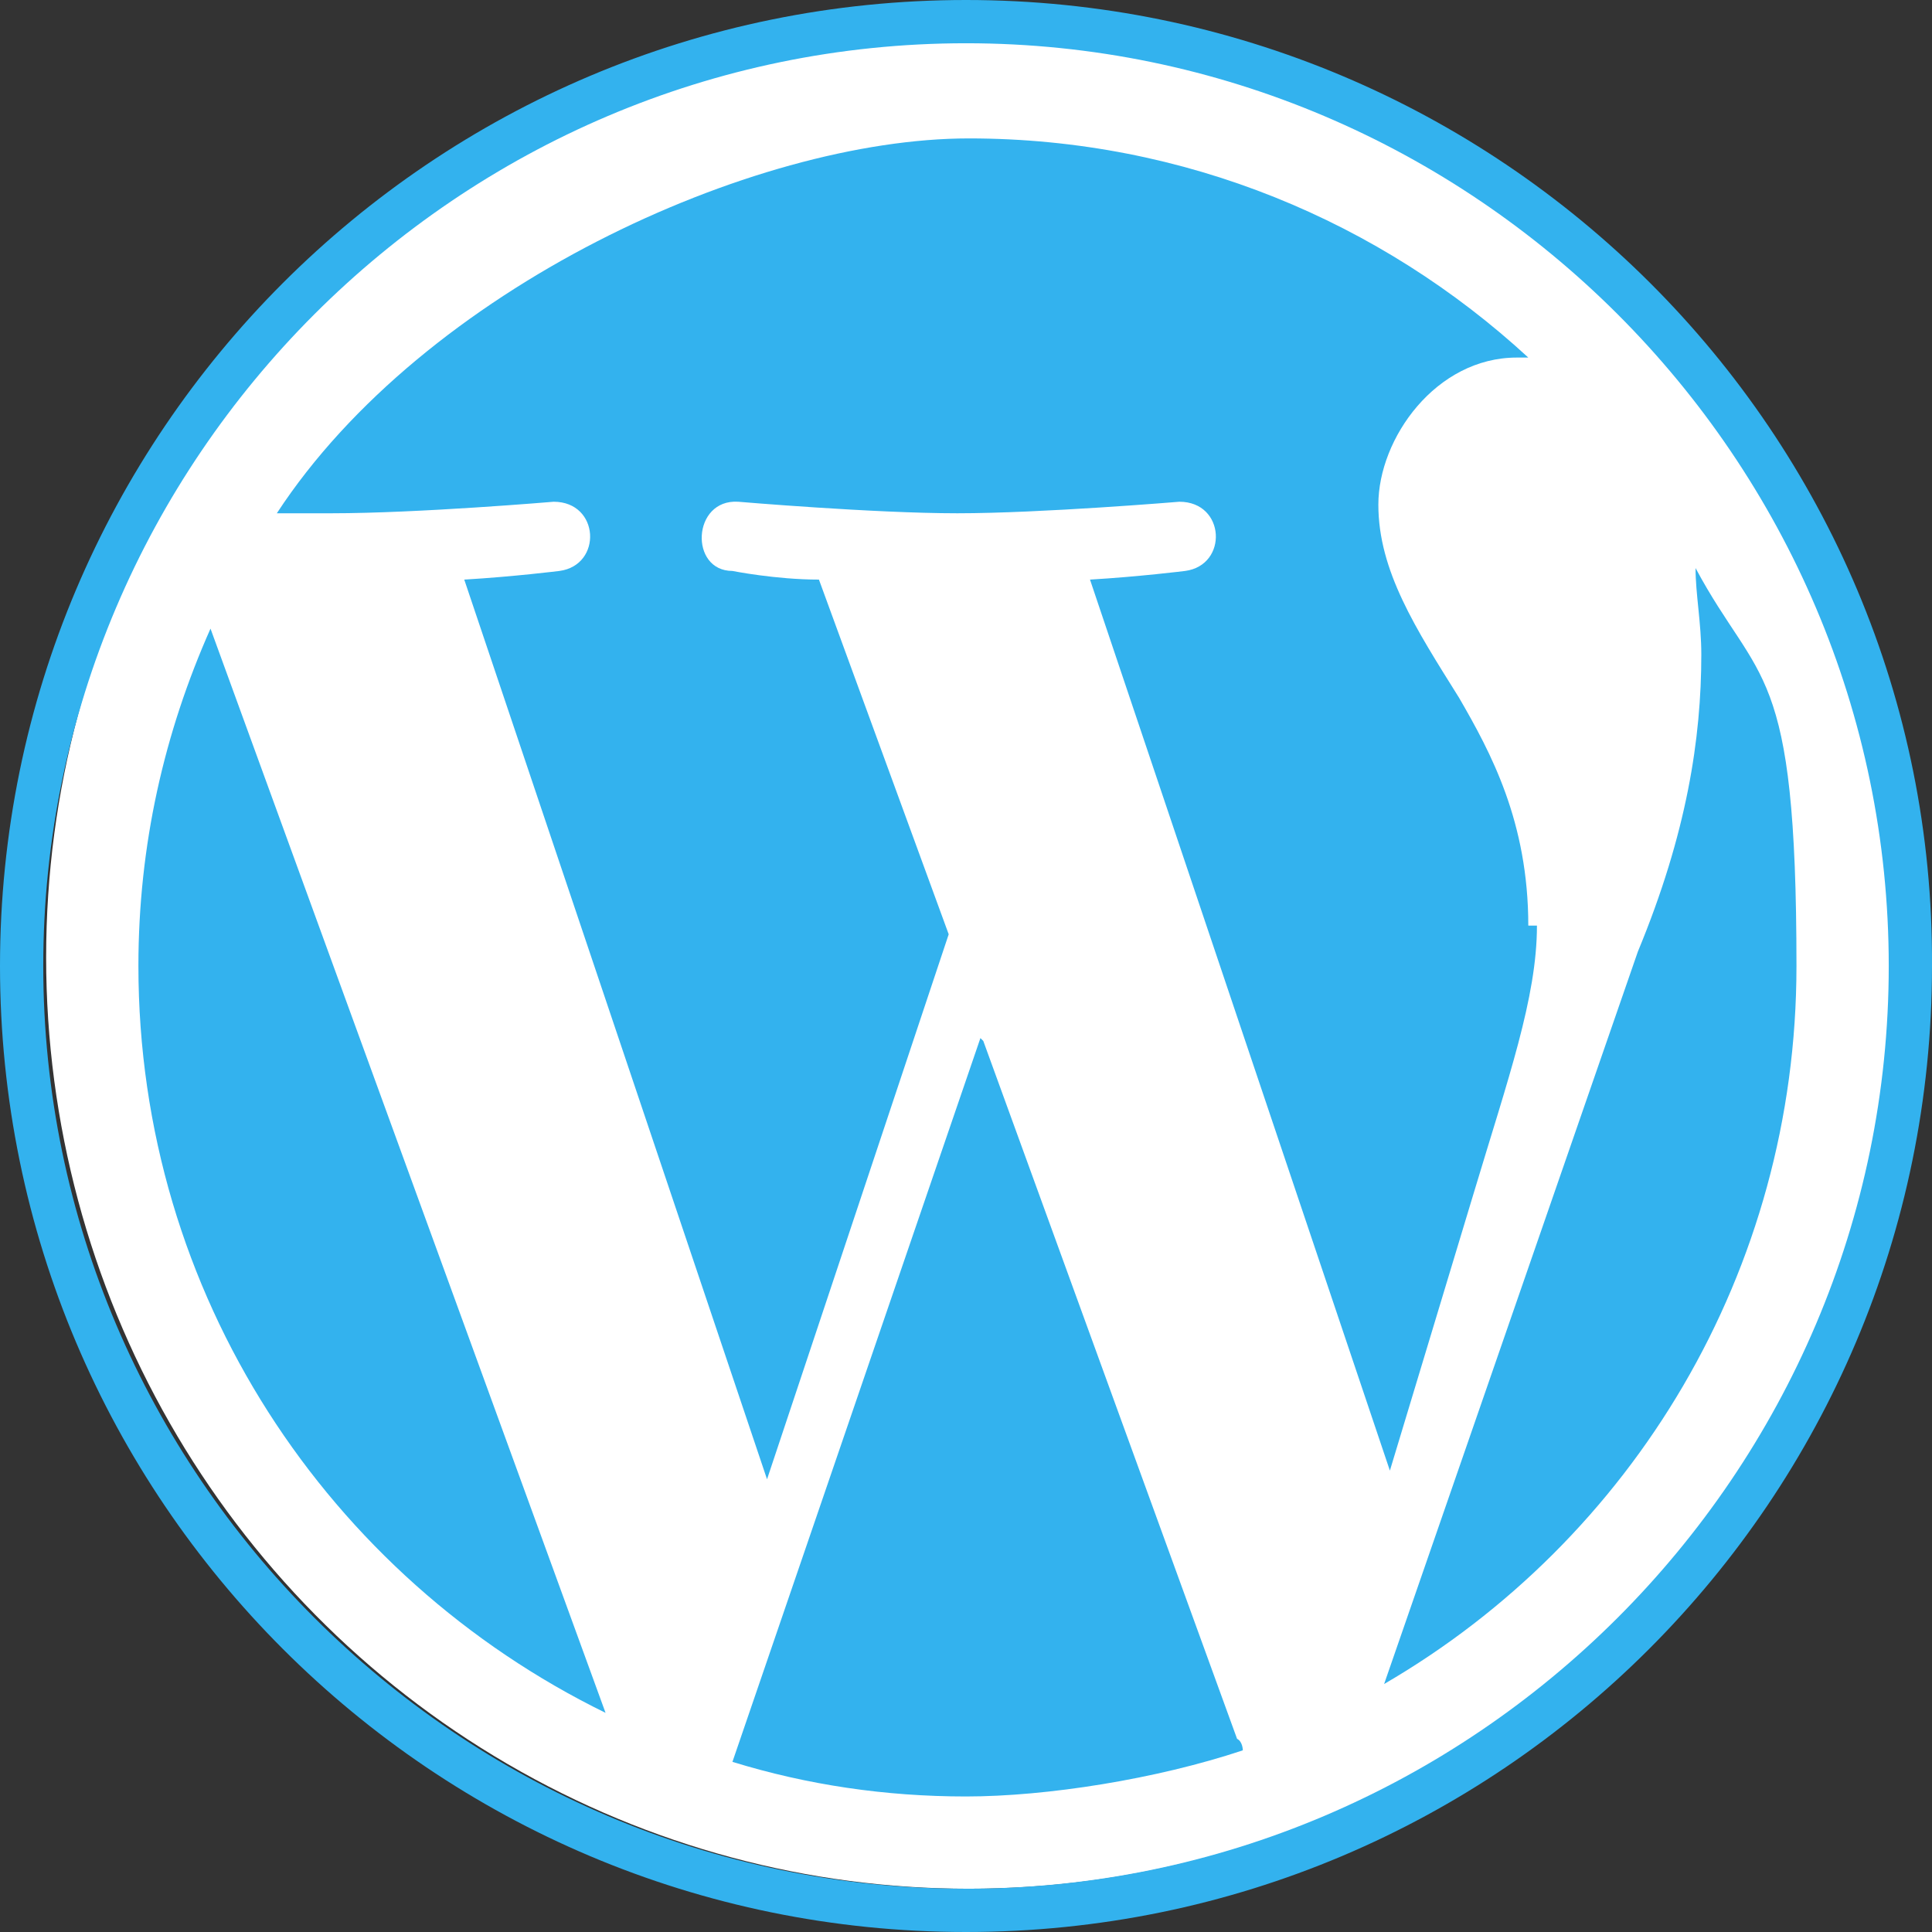
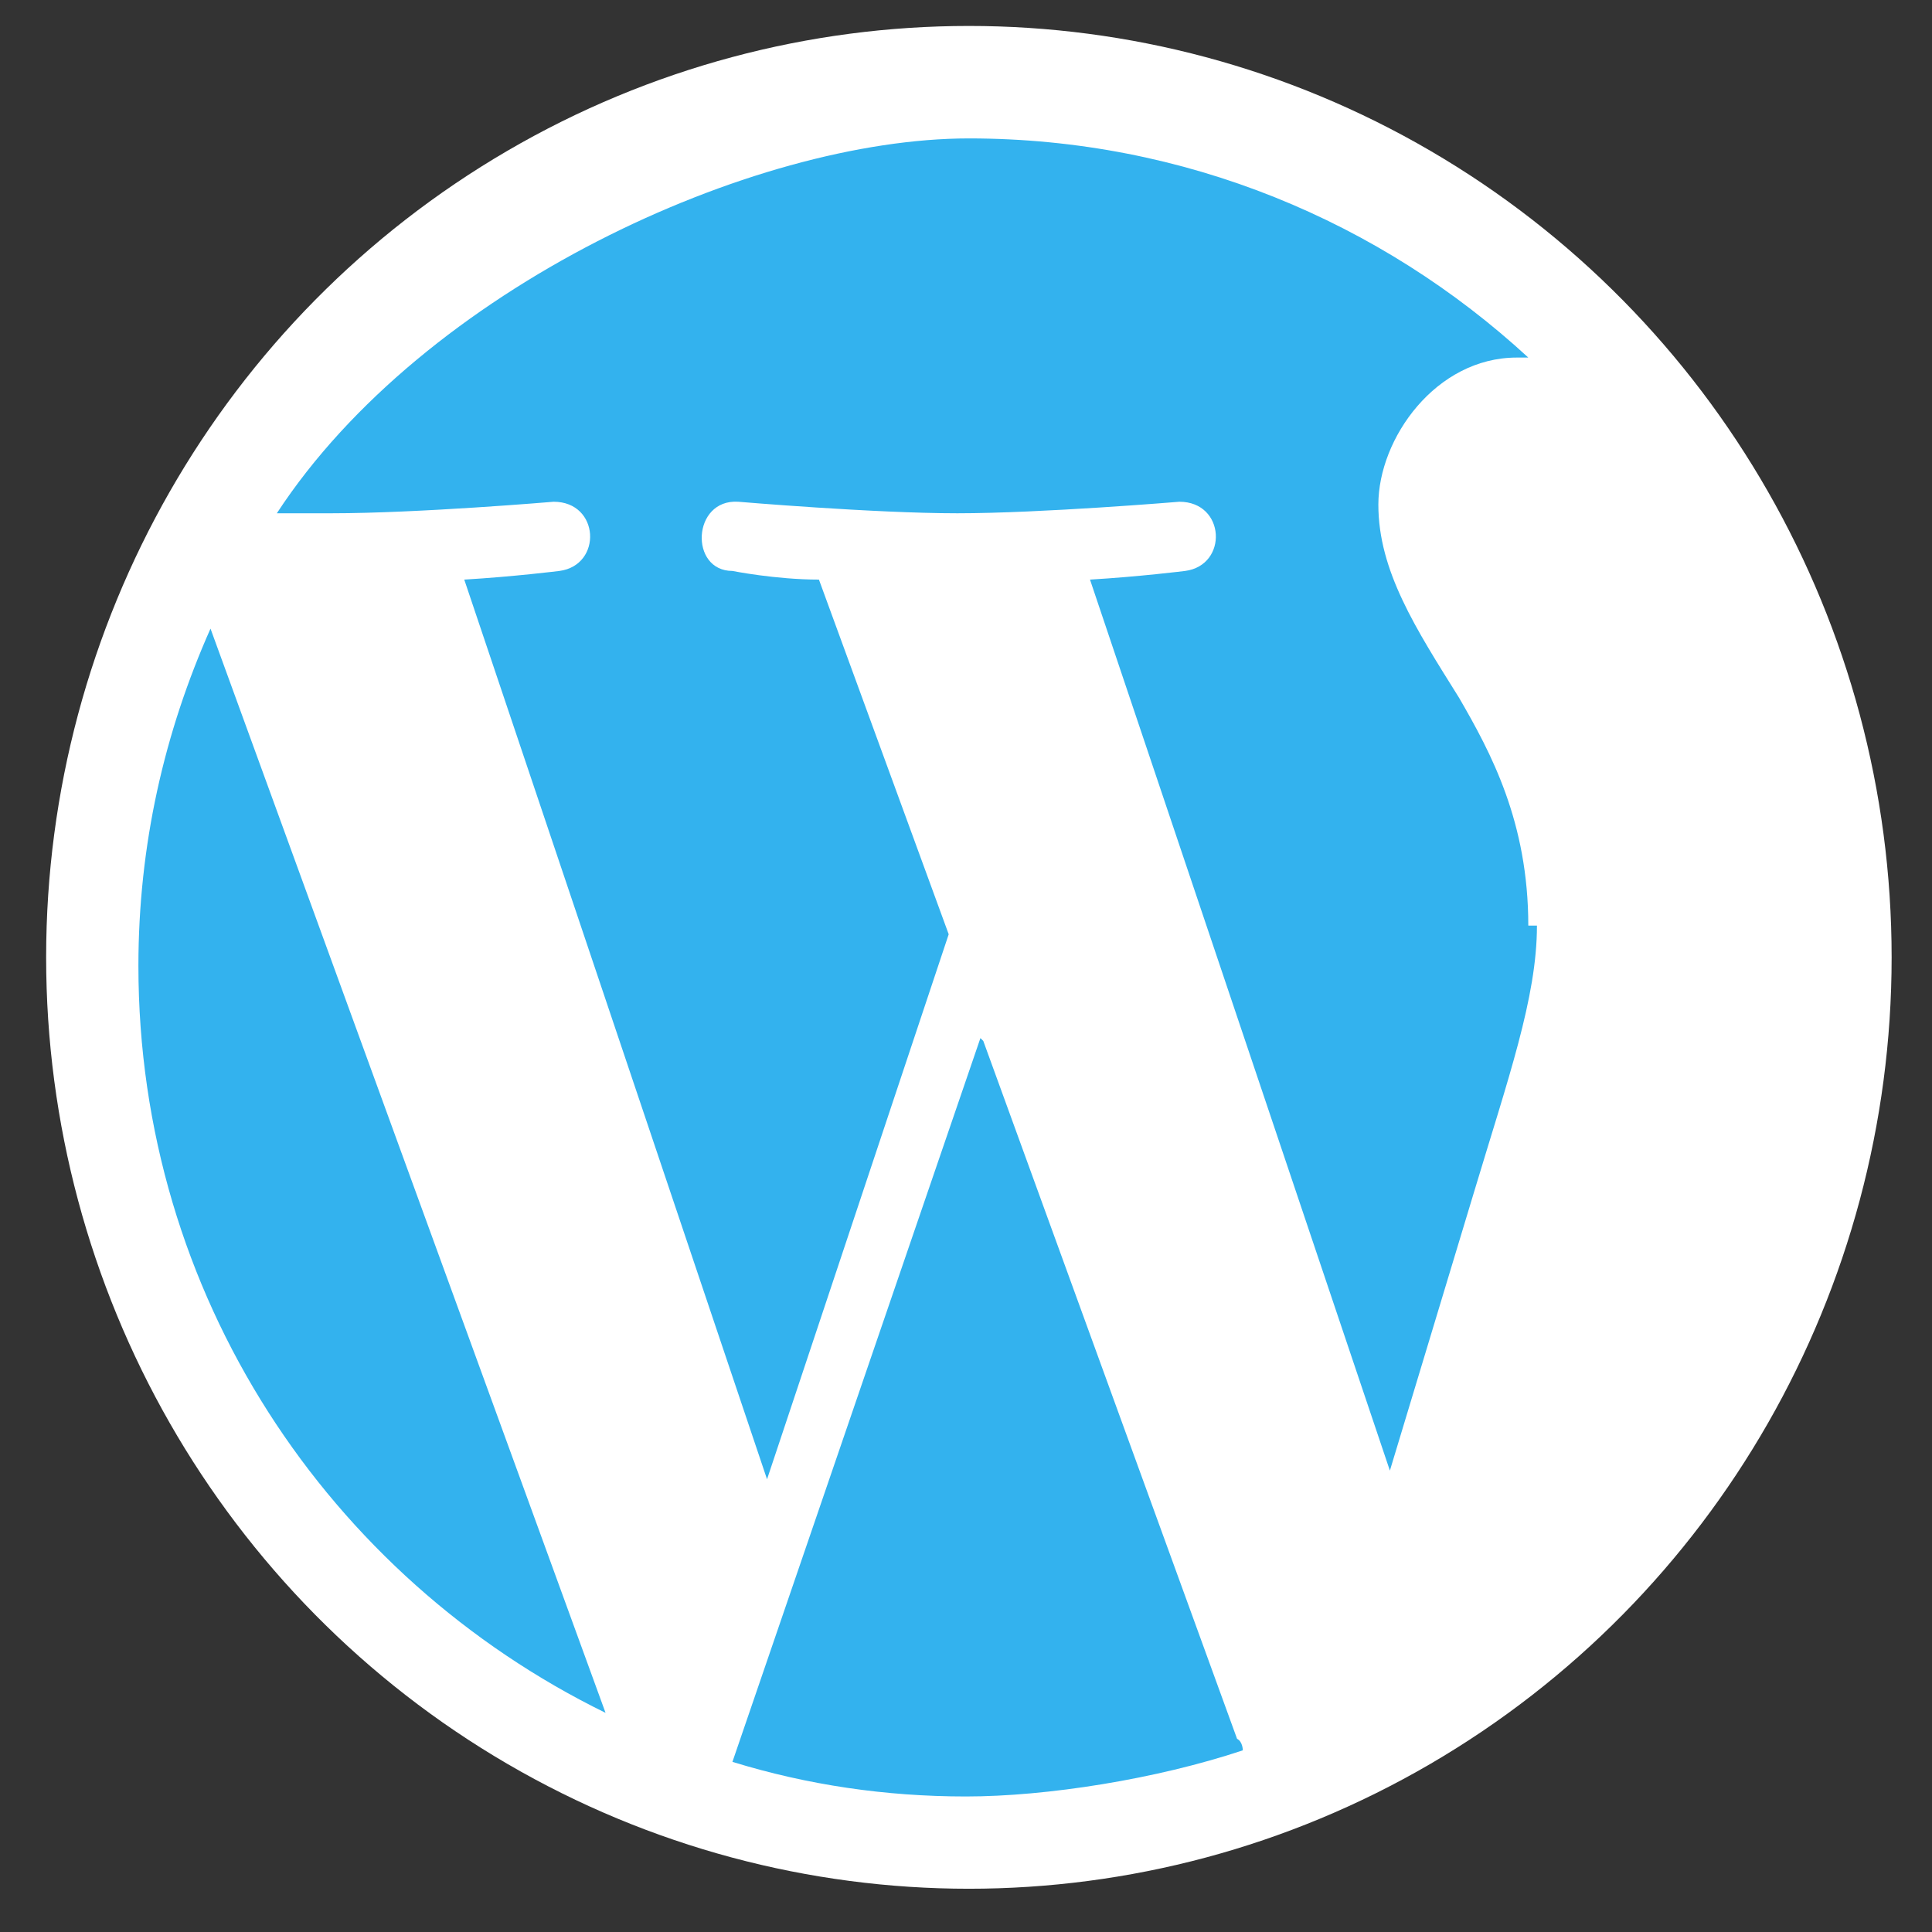
<svg xmlns="http://www.w3.org/2000/svg" id="Capa_1" data-name="Capa 1" version="1.1" viewBox="0 0 67 67">
  <rect x="0" y="0" width="67" height="67" fill="#333333" stroke="none" />
  <defs>
    <style>
      .cls-1 {
        fill: #33b2ee;
      }

      .cls-1, .cls-2 {
        stroke-width: 0px;
      }

      .cls-2 {
        fill: #fff;
      }
    </style>
  </defs>
  <ellipse class="cls-2" cx="33.6" cy="33.2" rx="32" ry="32.3" />
  <path class="cls-1" d="M4.8,33.5c0,11.4,6.6,21.2,16.2,25.9L7.3,21.8c-1.6,3.6-2.5,7.5-2.5,11.7h0Z" />
  <path class="cls-1" d="M53,32.1c0-3.6-1.3-6-2.4-7.9-1.5-2.4-2.8-4.4-2.8-6.7s2-5.1,4.8-5.1.2,0,.4,0c-5.1-4.7-11.9-7.6-19.4-7.6s-18.9,5.2-24,13h1.9c3,0,7.7-.4,7.7-.4,1.6,0,1.7,2.2.2,2.4,0,0-1.6.2-3.3.3l10.5,31.2,6.3-18.9-4.5-12.3c-1.5,0-3-.3-3-.3-1.5,0-1.4-2.5.2-2.4,0,0,4.7.4,7.6.4s7.7-.4,7.7-.4c1.6,0,1.7,2.2.2,2.4,0,0-1.6.2-3.3.3l10.4,30.9,2.9-9.6c1.2-4,2.2-6.8,2.2-9.3h-.3Z" />
  <path class="cls-1" d="M34,36l-8.6,25.1c2.6.8,5.3,1.2,8.1,1.2s6.6-.6,9.6-1.6c0,0,0-.3-.2-.4l-8.8-24.2h0Z" />
-   <path class="cls-1" d="M58.8,19.7c0,.9.2,1.9.2,3,0,2.9-.5,6.2-2.2,10.3l-8.8,25.4c8.6-5,14.3-14.3,14.3-24.9s-1.3-9.7-3.5-13.8h0Z" />
-   <path class="cls-1" d="M33.5,0C15,0,0,15,0,33.5s15,33.5,33.5,33.5,33.5-15,33.5-33.5C67.1,15,52,0,33.5,0h0ZM33.5,65.5C15.9,65.5,1.5,51.1,1.5,33.5S15.9,1.5,33.5,1.5s32,14.4,32,32-14.4,32-32,32h0Z" />
</svg>